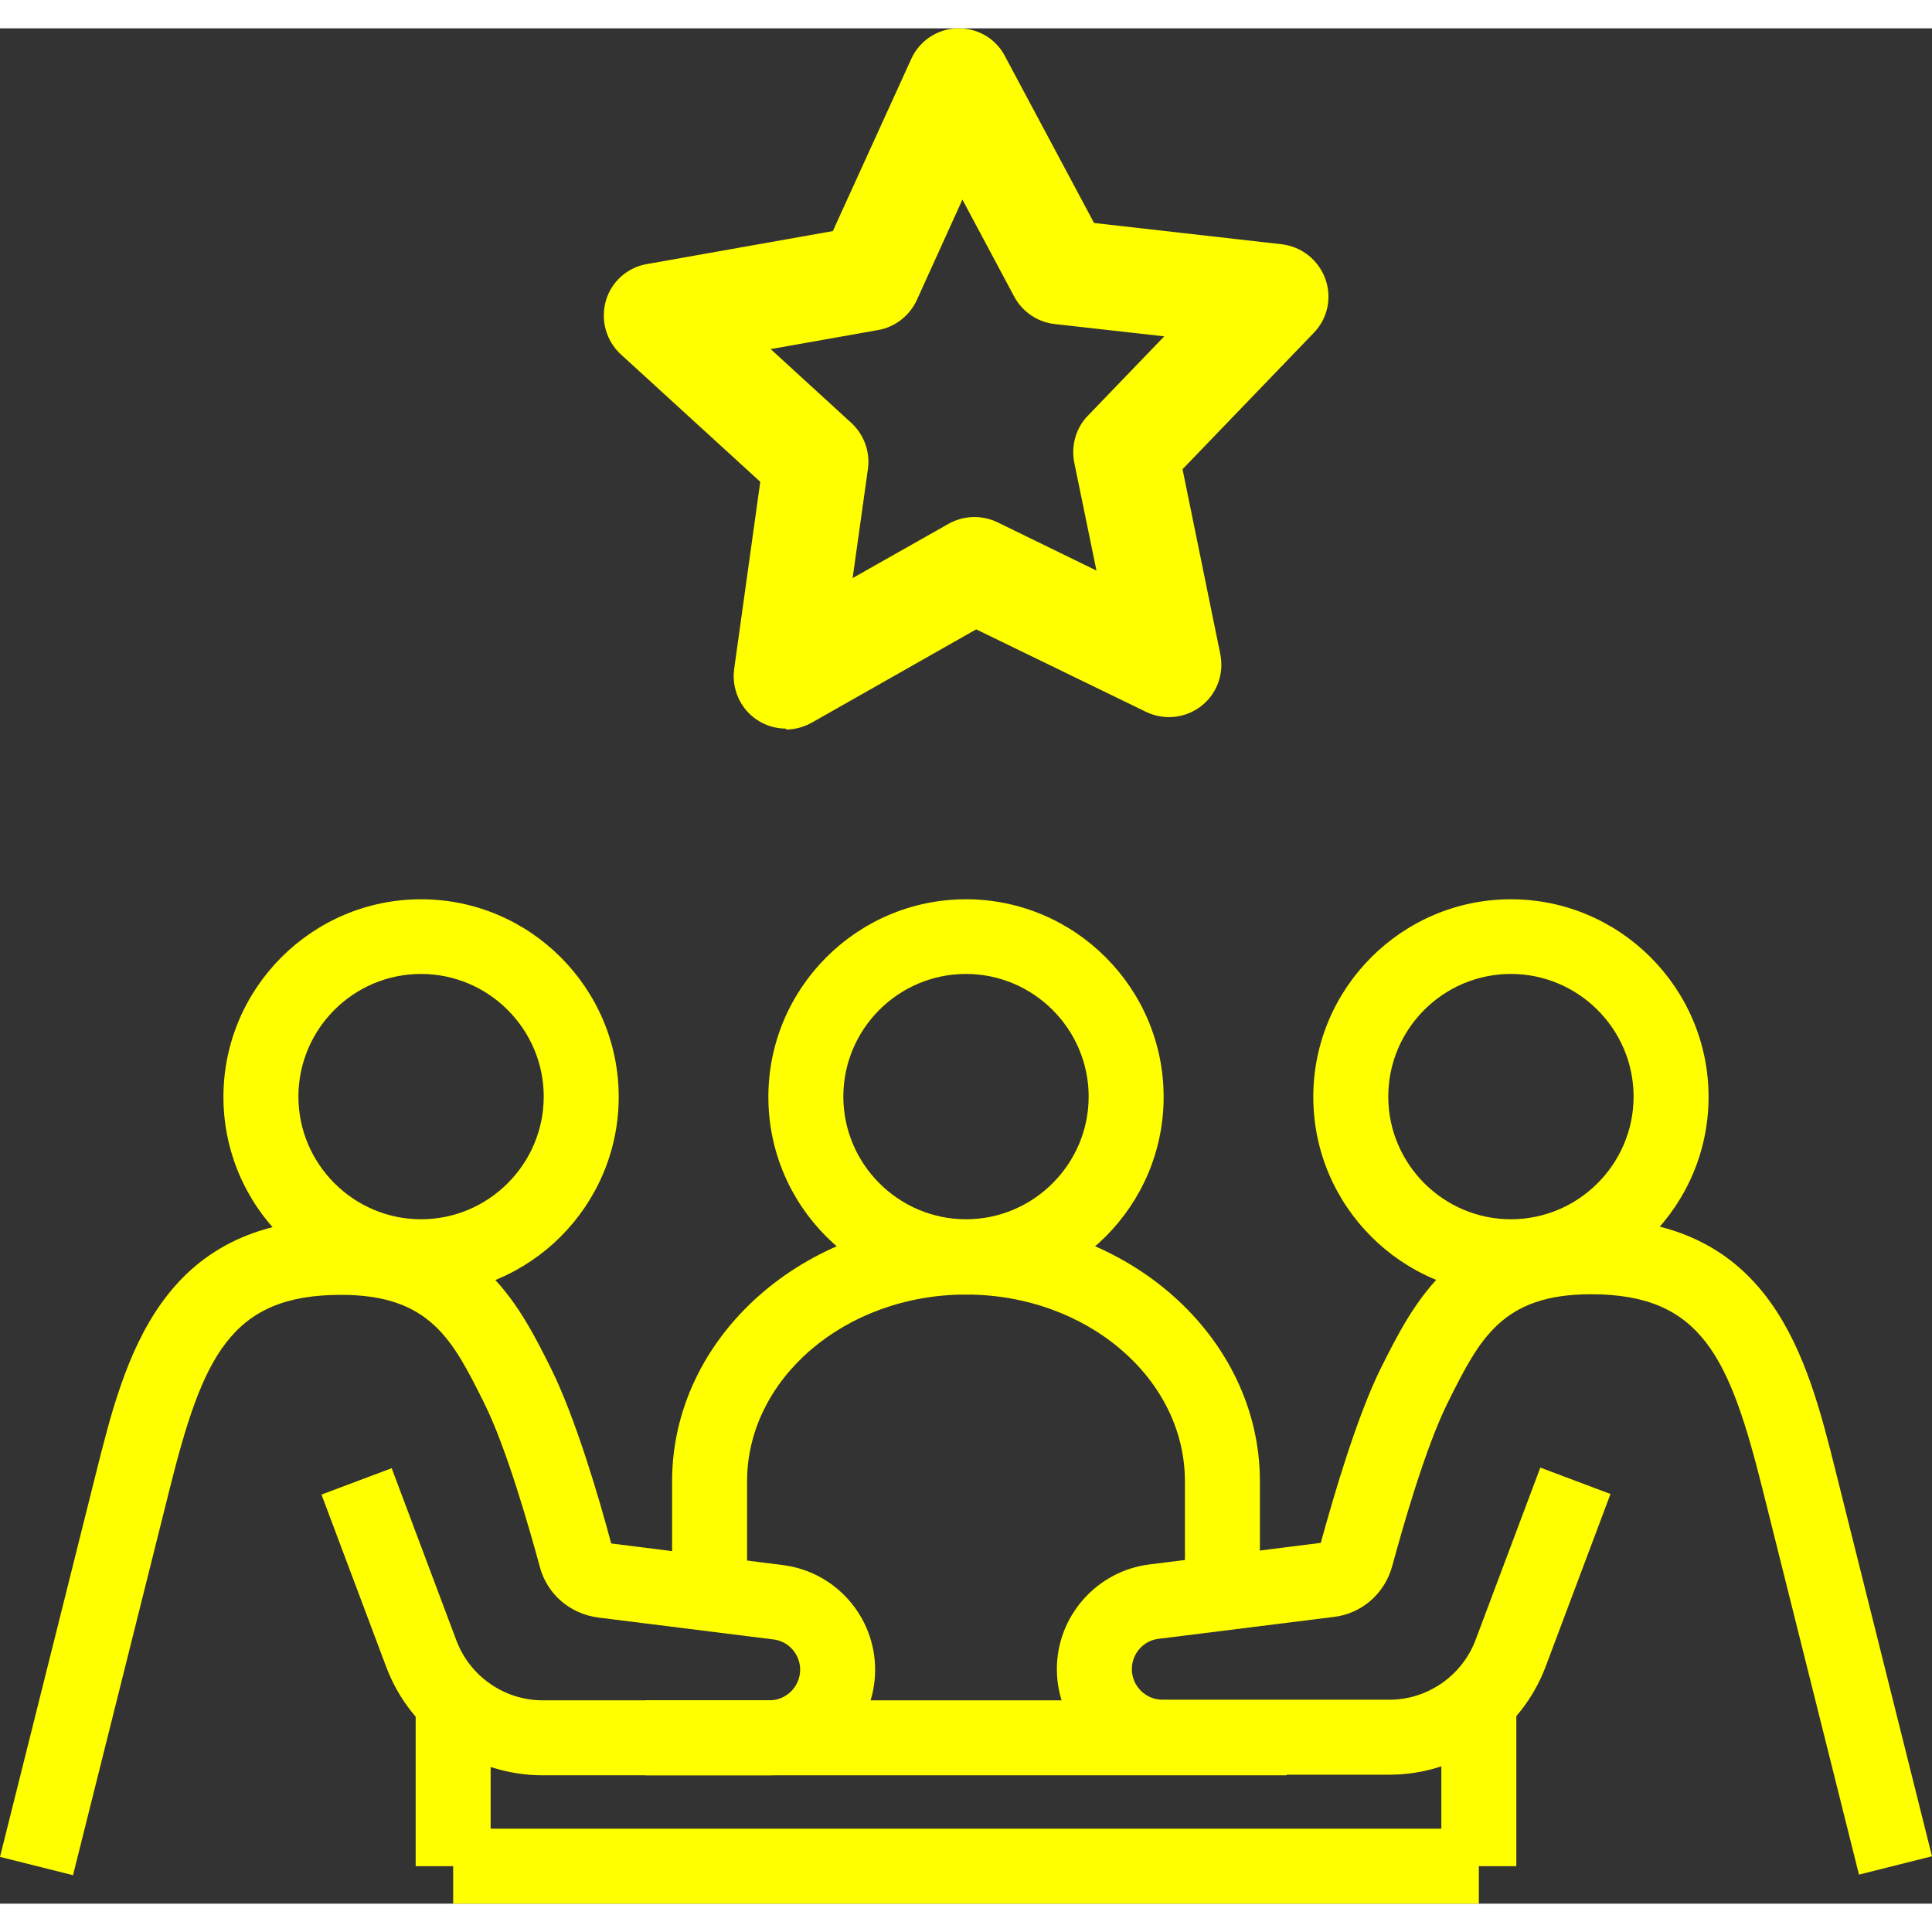
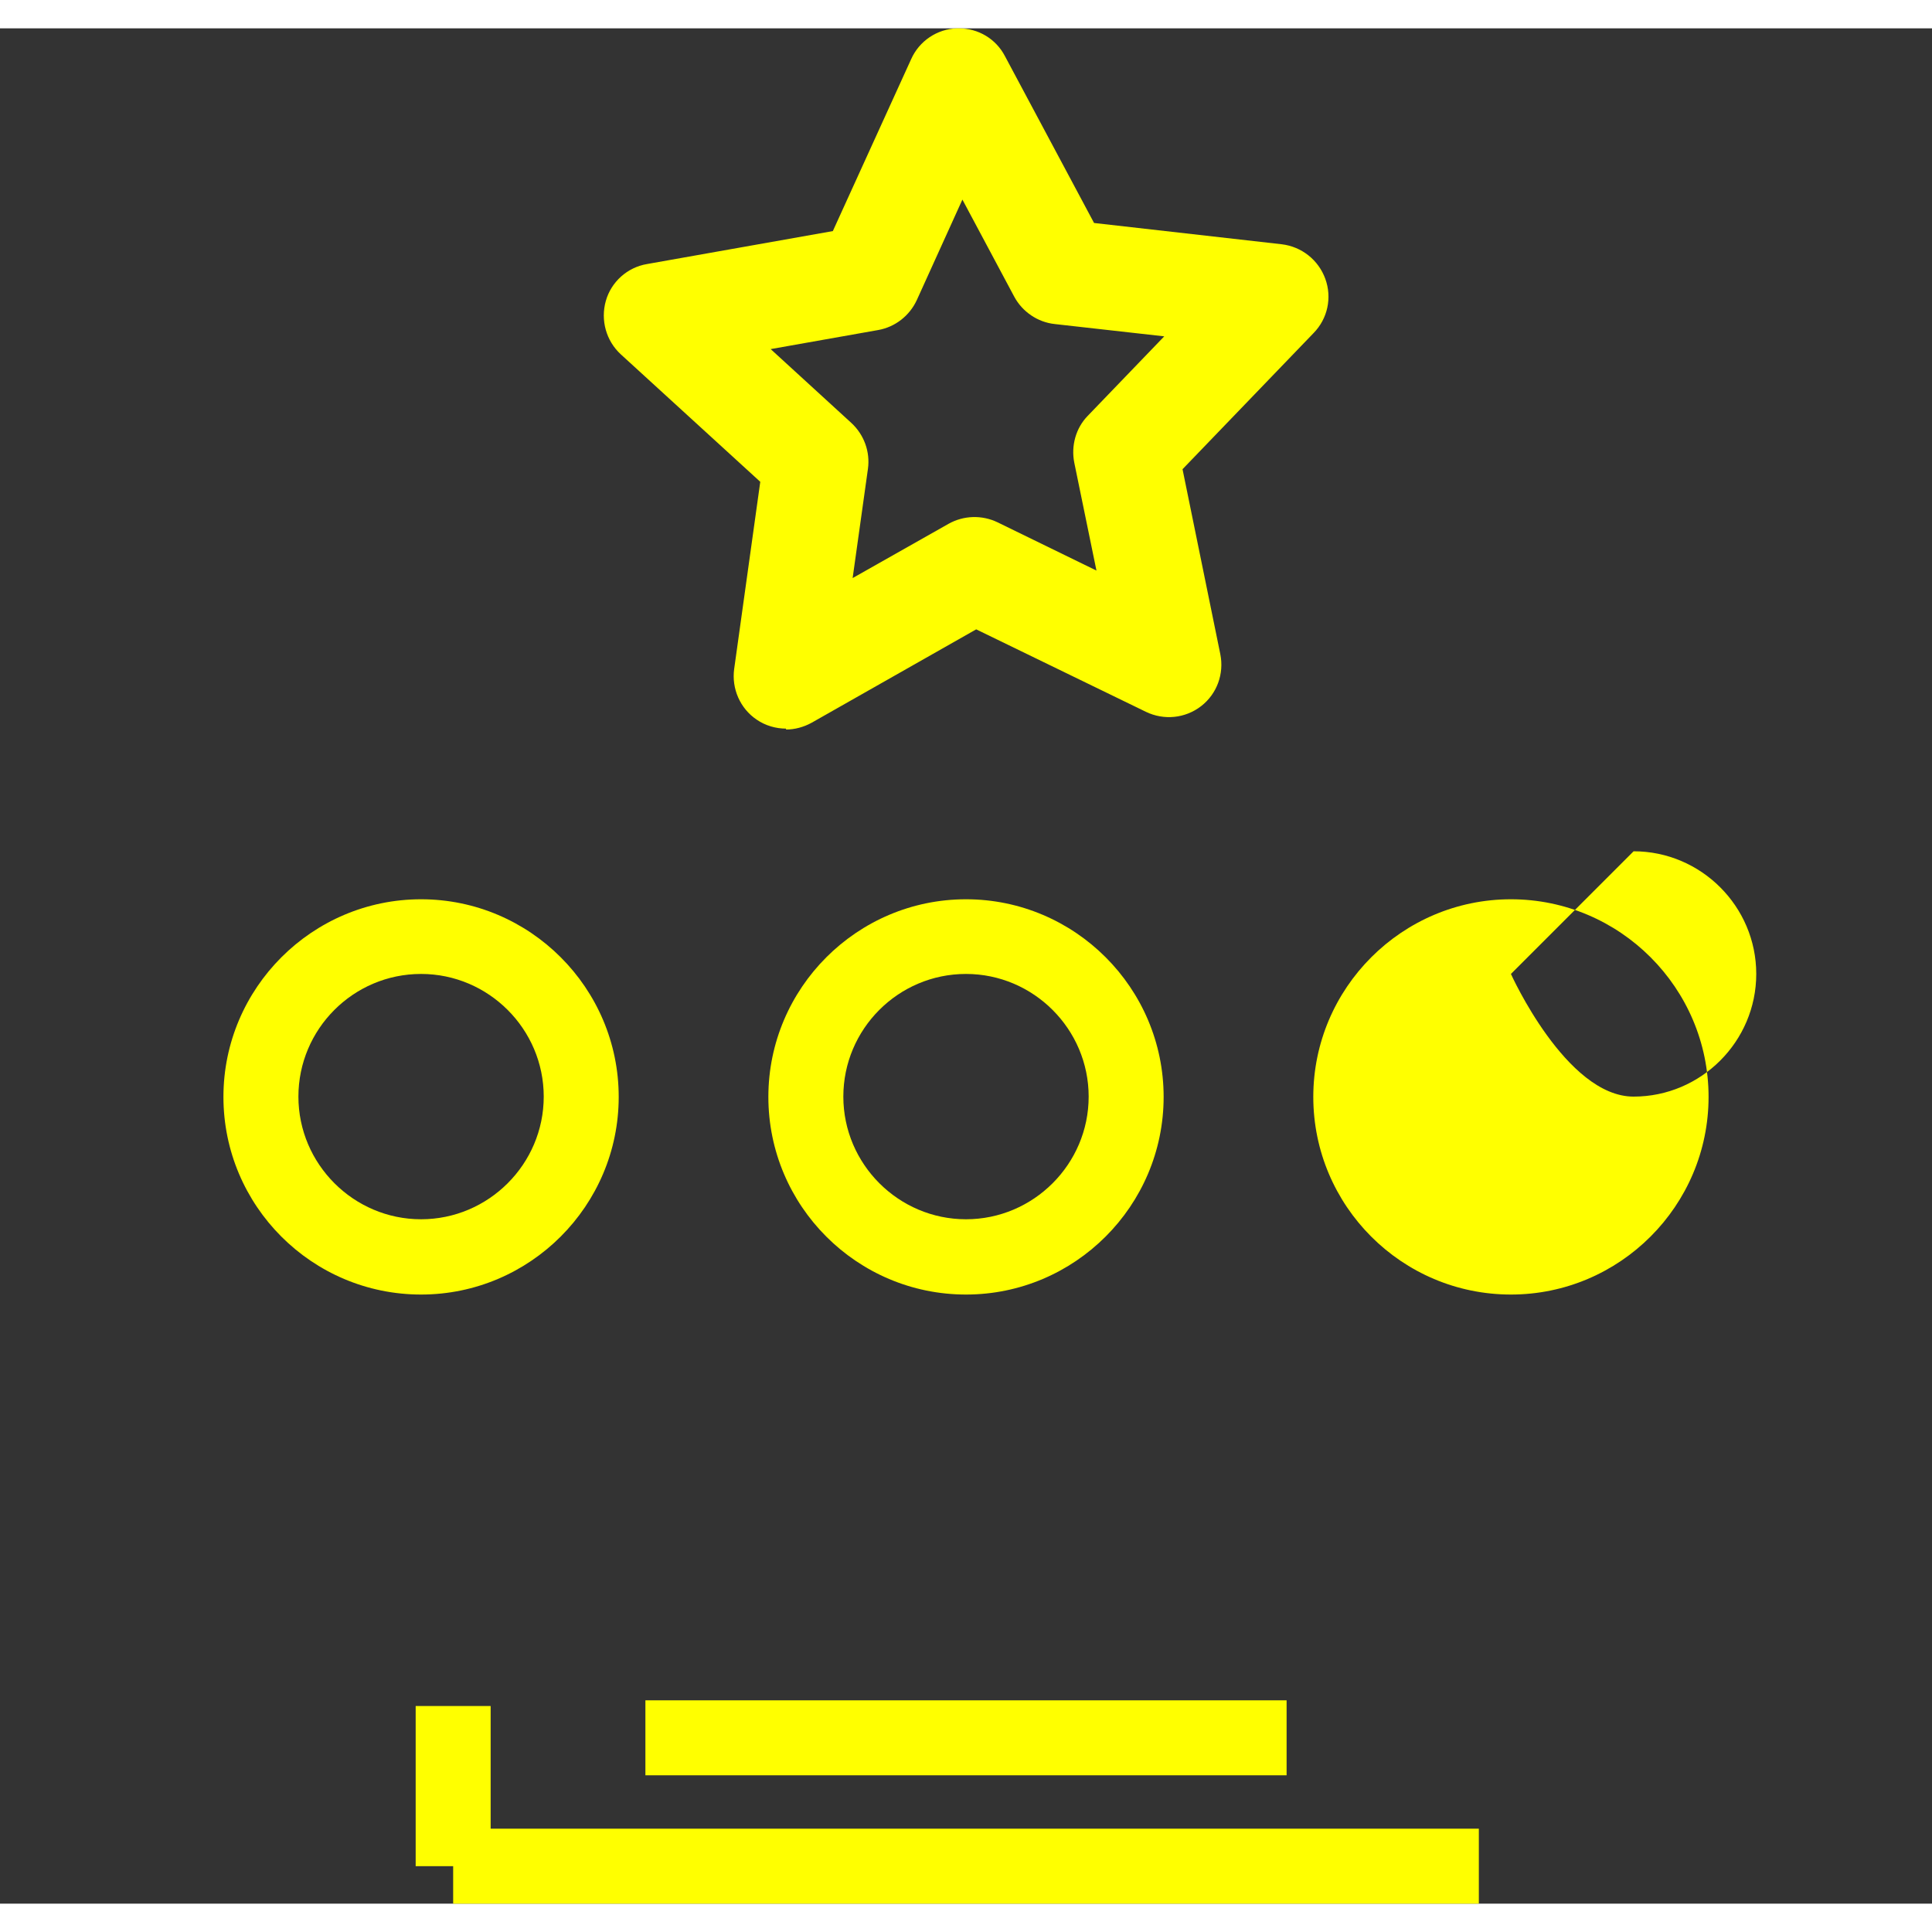
<svg xmlns="http://www.w3.org/2000/svg" id="Layer_2" viewBox="0 0 64.42 62.53" width="45px" height="45px">
  <rect x="0" y="0" width="64.42" height="62.53" fill="#333333" stroke="none" />
  <defs>
    <style>.cls-1{fill:#ff0;}</style>
  </defs>
  <g id="Layer_1-2">
    <g>
      <path class="cls-1" d="m14.04,42.22c-3.64,0-6.59-2.96-6.59-6.59s2.96-6.59,6.59-6.59,6.59,2.96,6.59,6.59-2.96,6.59-6.59,6.59Zm0-10.69c-2.26,0-4.09,1.84-4.09,4.09s1.84,4.09,4.09,4.09,4.09-1.84,4.09-4.09-1.84-4.09-4.09-4.09Z" />
-       <path class="cls-1" d="m2.43,61.58l-2.43-.61,3.21-12.83c.94-3.75,2.11-8.43,8.16-8.43,4.51,0,5.89,2.75,7,4.97.81,1.63,1.6,4.3,2.01,5.84l5.72.72c1.76.22,3.08,1.72,3.08,3.49,0,1.94-1.58,3.52-3.52,3.52h-7.57c-2.31,0-4.4-1.45-5.21-3.61l-2.16-5.75,2.34-.88,2.16,5.75c.45,1.19,1.6,1.99,2.87,1.99h7.57c.56,0,1.02-.46,1.02-1.02,0-.51-.38-.95-.89-1.01l-5.84-.73c-.94-.12-1.71-.78-1.95-1.69-.31-1.14-1.1-3.96-1.87-5.49-1.04-2.08-1.79-3.58-4.76-3.58-3.7,0-4.62,2.09-5.73,6.54l-3.21,12.83Z" />
      <rect class="cls-1" x="13.86" y="55.94" width="2.5" height="5.34" />
      <rect class="cls-1" x="15.11" y="60.03" width="17.1" height="2.5" />
      <rect class="cls-1" x="21.52" y="55.75" width="10.69" height="2.5" />
-       <path class="cls-1" d="m50.38,42.22c-3.64,0-6.59-2.96-6.59-6.59s2.96-6.59,6.59-6.59,6.59,2.96,6.59,6.59-2.96,6.59-6.59,6.59Zm0-10.69c-2.26,0-4.09,1.84-4.09,4.09s1.84,4.09,4.09,4.09,4.09-1.84,4.09-4.09-1.84-4.09-4.09-4.09Z" />
+       <path class="cls-1" d="m50.38,42.22c-3.64,0-6.59-2.96-6.59-6.59s2.96-6.59,6.59-6.59,6.59,2.96,6.59,6.59-2.96,6.59-6.59,6.59Zm0-10.69s1.84,4.09,4.09,4.09,4.09-1.84,4.09-4.09-1.84-4.09-4.09-4.09Z" />
      <path class="cls-1" d="m32.21,42.22c-3.64,0-6.59-2.96-6.59-6.59s2.96-6.59,6.59-6.59,6.59,2.96,6.59,6.59-2.96,6.59-6.59,6.59Zm0-10.69c-2.26,0-4.09,1.84-4.09,4.09s1.84,4.09,4.09,4.09,4.09-1.84,4.09-4.09-1.84-4.09-4.09-4.09Z" />
-       <path class="cls-1" d="m61.99,61.58l-3.21-12.83c-1.11-4.44-2.04-6.54-5.73-6.54-2.97,0-3.72,1.5-4.76,3.58-.77,1.53-1.56,4.35-1.87,5.49-.25.91-1.01,1.58-1.95,1.69l-5.84.73c-.51.06-.89.5-.89,1.01,0,.56.46,1.02,1.02,1.02h7.57c1.27,0,2.42-.8,2.87-1.99l2.16-5.75,2.34.88-2.16,5.75c-.81,2.16-2.9,3.61-5.21,3.61h-7.57c-1.94,0-3.52-1.58-3.52-3.52,0-1.77,1.33-3.27,3.08-3.49l5.72-.72c.42-1.53,1.2-4.21,2.01-5.84,1.11-2.21,2.48-4.97,7-4.97,6.05,0,7.22,4.67,8.16,8.43l3.21,12.83-2.43.61Z" />
-       <rect class="cls-1" x="48.06" y="55.94" width="2.5" height="5.34" />
      <rect class="cls-1" x="32.21" y="60.03" width="17.1" height="2.5" />
      <rect class="cls-1" x="32.21" y="55.75" width="10.69" height="2.5" />
-       <path class="cls-1" d="m42.01,51.66h-2.5v-3.21c0-3.44-3.28-6.23-7.3-6.23s-7.3,2.8-7.3,6.23v3.21h-2.5v-3.21c0-4.82,4.4-8.73,9.8-8.73s9.8,3.92,9.8,8.73v3.21Z" />
      <path class="cls-1" d="m26.21,23.35c-.34,0-.69-.1-.98-.3-.55-.37-.84-1.03-.75-1.69l.87-6.24-4.65-4.25c-.49-.45-.68-1.14-.5-1.78s.72-1.12,1.37-1.23l6.2-1.1,2.61-5.73C30.65.42,31.25.02,31.91,0c.02,0,.04,0,.06,0,.65,0,1.24.35,1.54.93l2.97,5.56,6.26.71c.66.08,1.22.52,1.45,1.15.23.63.08,1.33-.39,1.81l-4.37,4.54,1.26,6.17c.13.65-.11,1.32-.64,1.73-.53.41-1.24.48-1.84.19l-5.66-2.75-5.48,3.11c-.27.15-.57.23-.86.23Zm-.53-12.67l2.71,2.48c.42.39.63.96.55,1.53l-.51,3.64,3.2-1.81c.5-.28,1.11-.3,1.63-.05l3.3,1.61-.74-3.6c-.11-.56.05-1.15.45-1.56l2.55-2.65-3.65-.41c-.57-.06-1.08-.41-1.35-.91l-1.73-3.24-1.52,3.35c-.24.52-.72.9-1.29,1l-3.61.64Z" />
    </g>
  </g>
</svg>